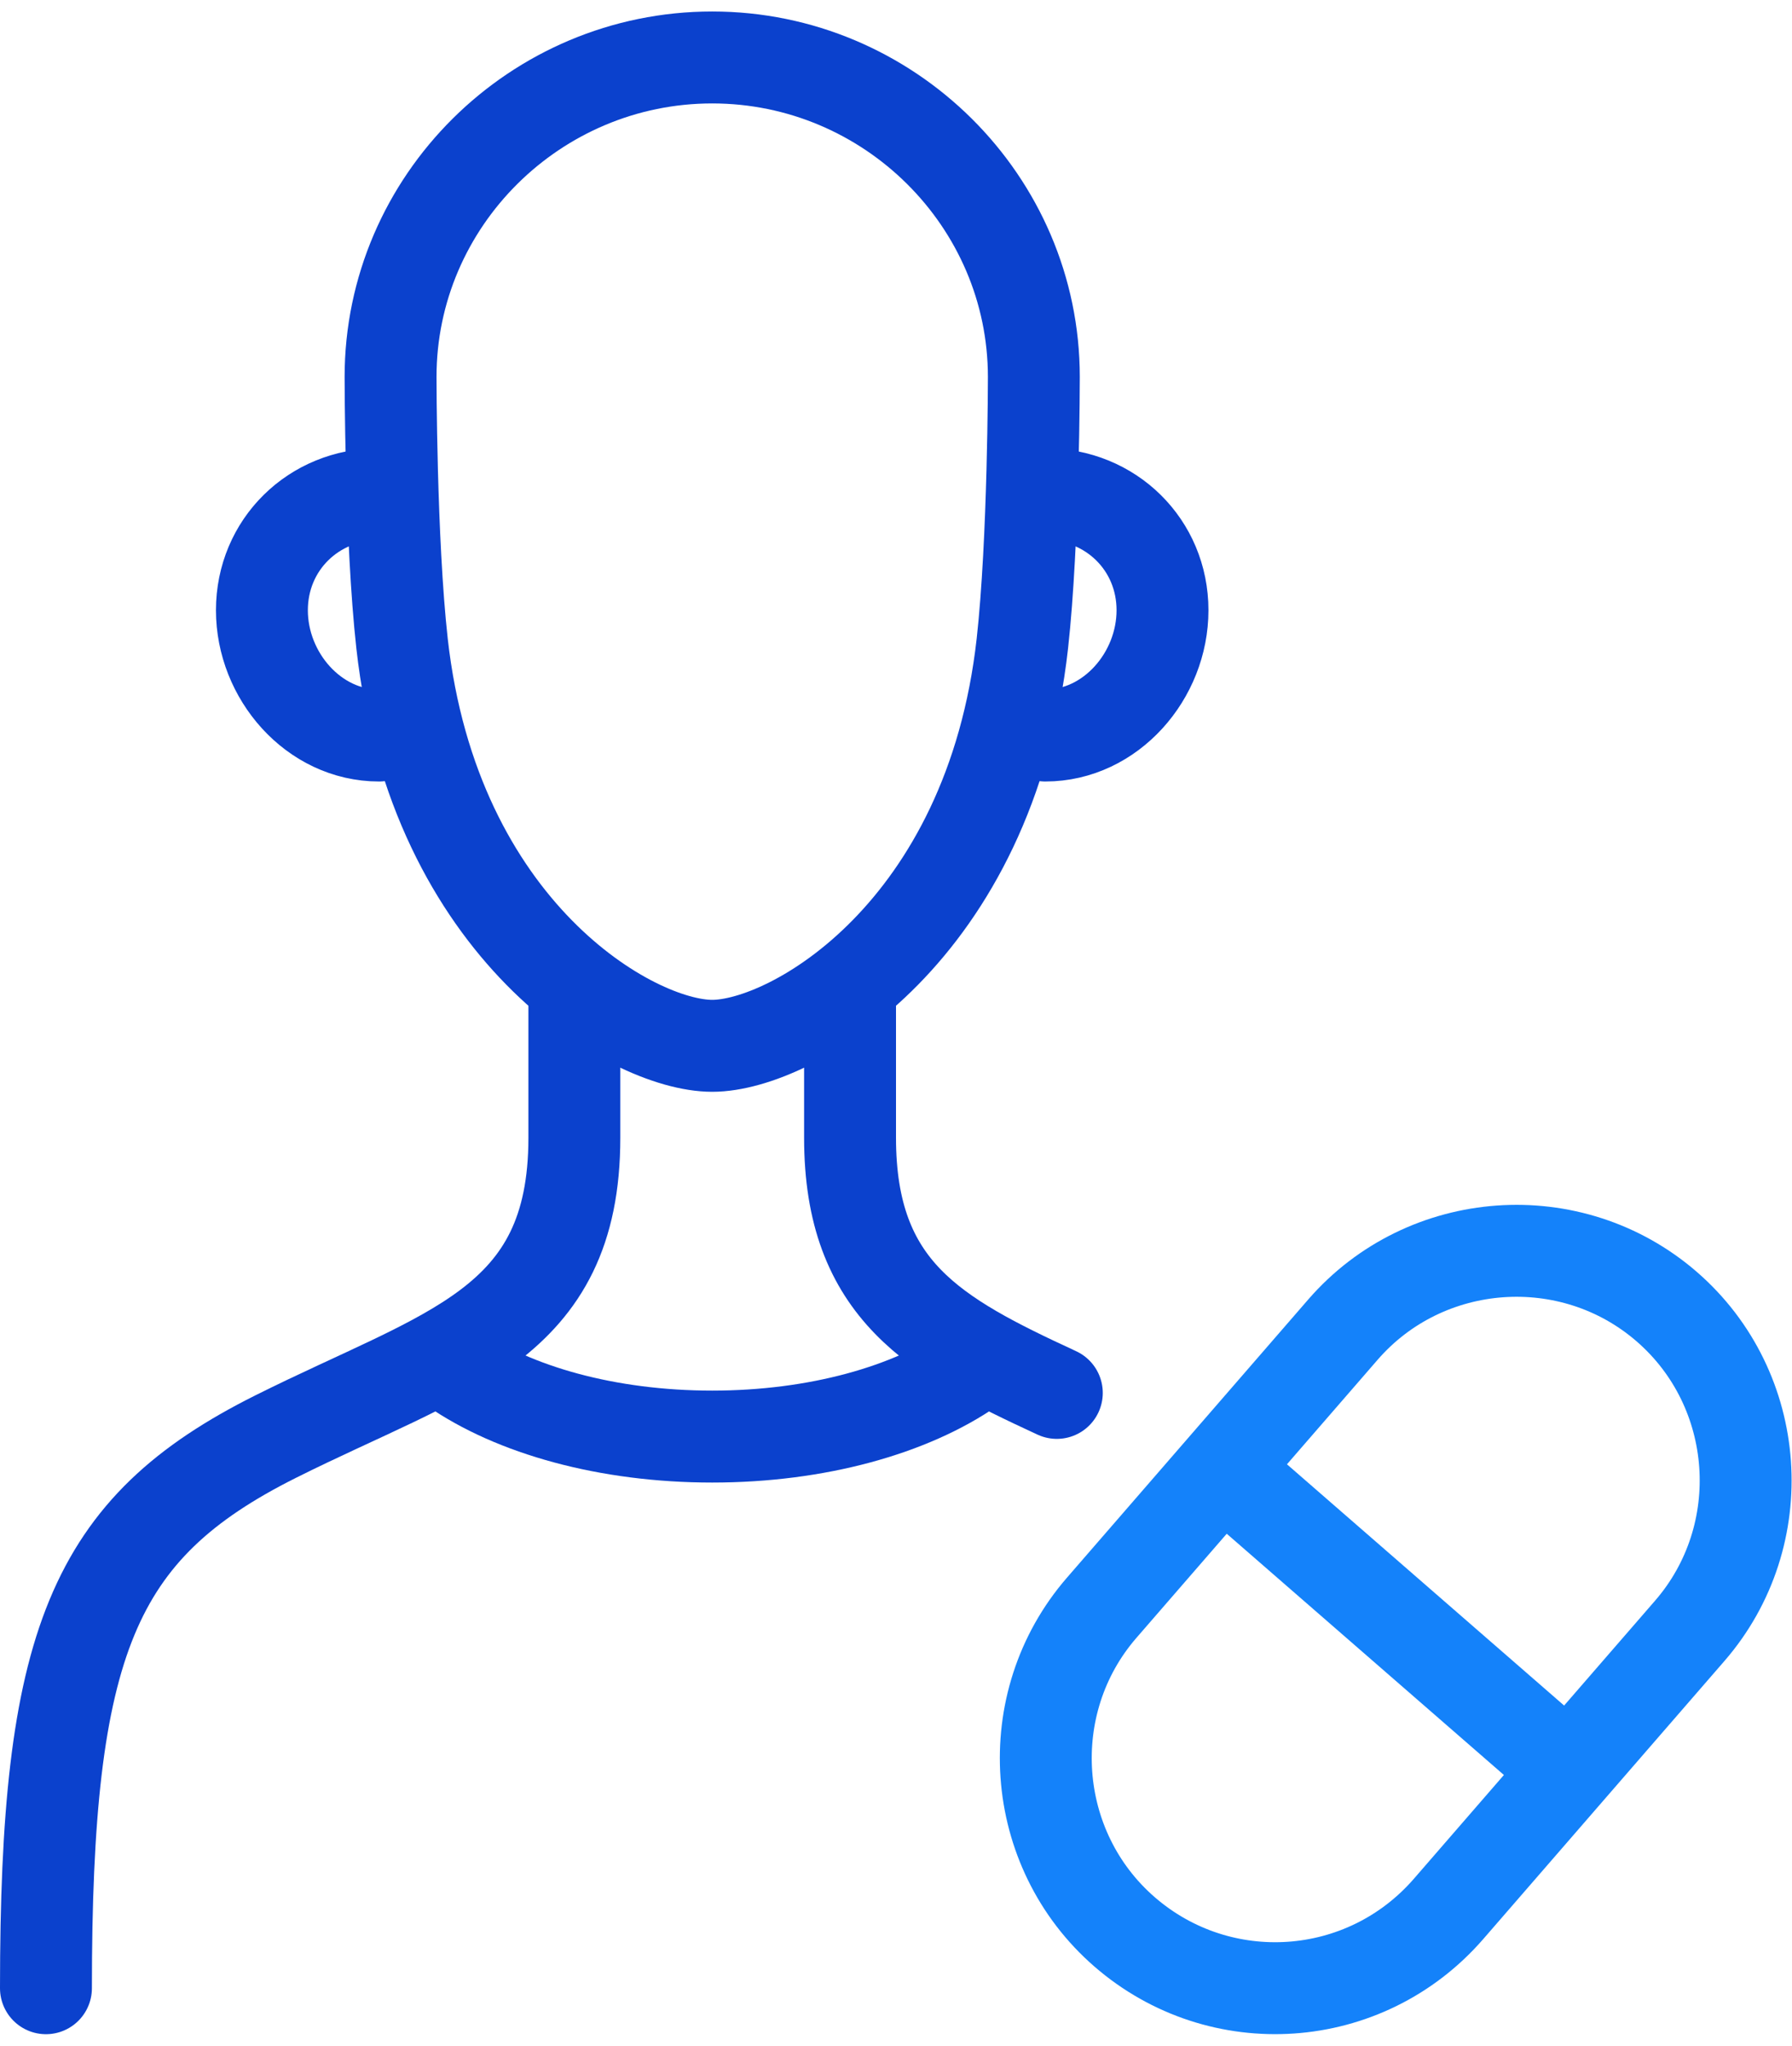
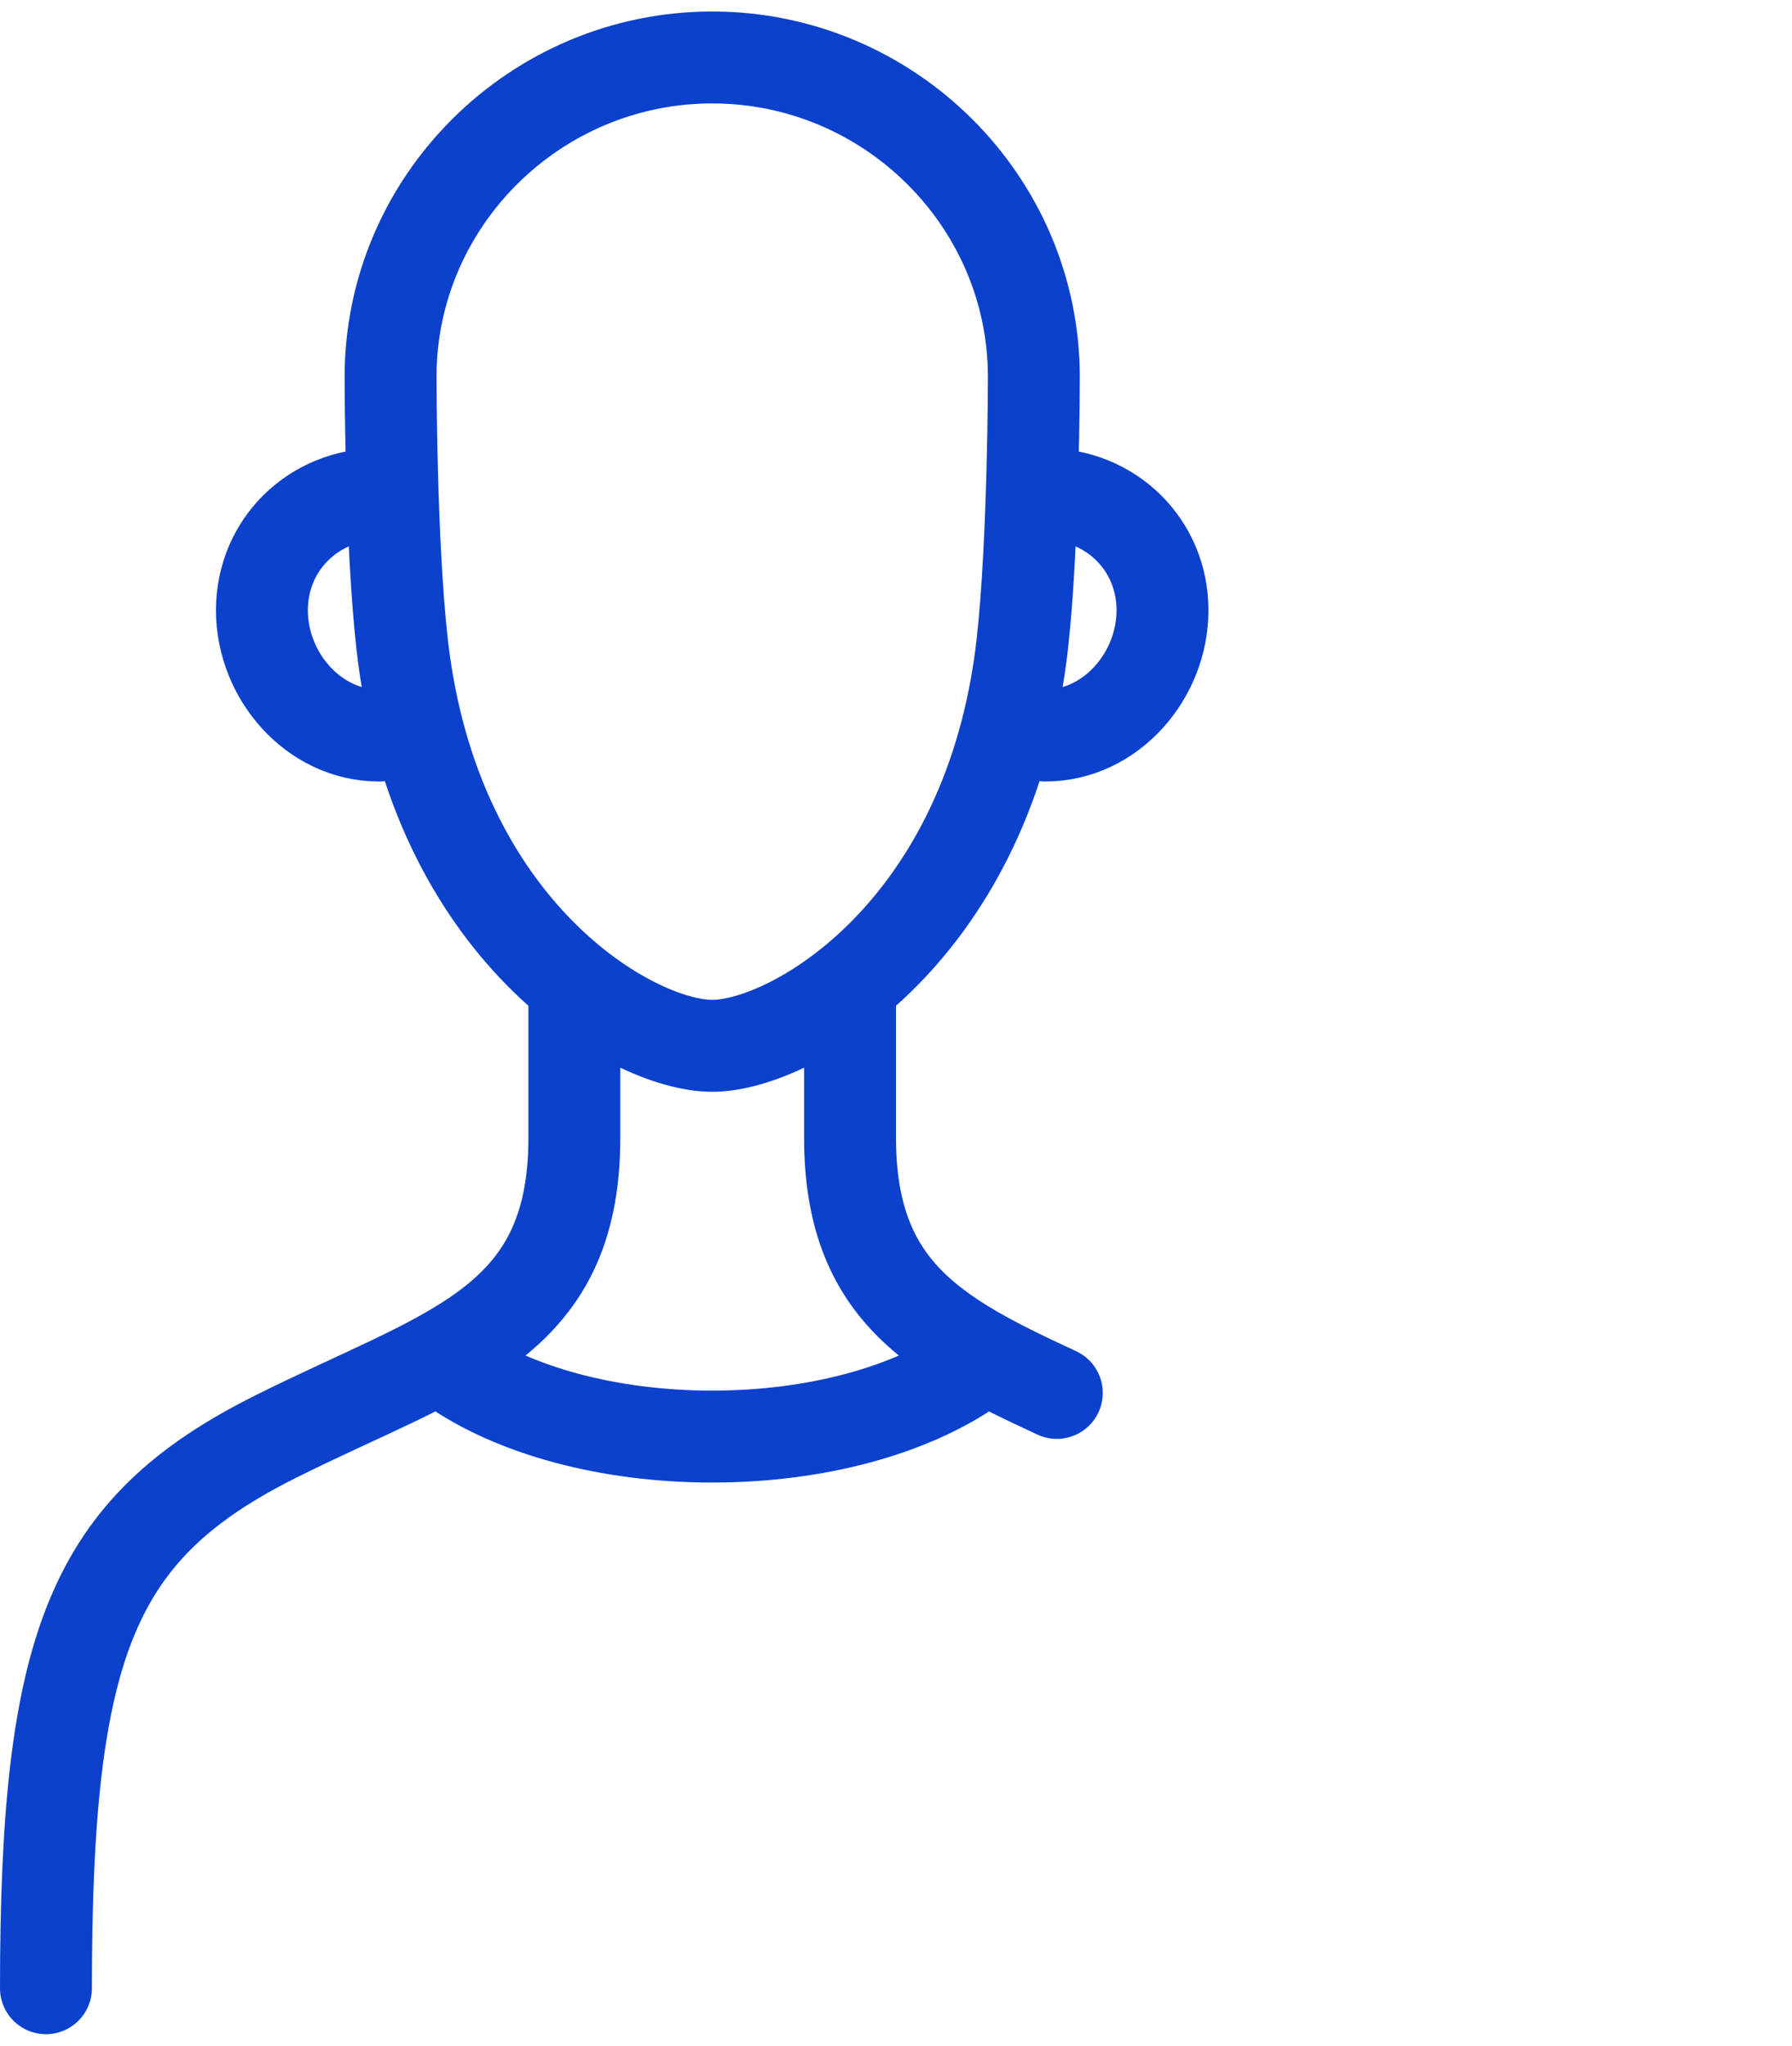
<svg xmlns="http://www.w3.org/2000/svg" width="78" height="89" viewBox="0 0 78 89" fill="none">
  <g id="Group">
    <path id="Vector" d="M25 43.5V49.5C25 57.7 19.4 58.8 12 62.5C4 66.5 2 71.5 2 86.5M16.5 32C13.65 32 11.4 29.4 11.4 26.55C11.4 23.7 13.65 21.5 16.5 21.5M45.5 32C48.35 32 50.6 29.4 50.6 26.55C50.6 23.7 48.35 21.5 45.5 21.5" stroke="#0B41CD" stroke-width="4" stroke-linecap="round" stroke-linejoin="round" />
    <path id="Vector_2" d="M42.3 59.5C39.65 61.35 35.55 62.5 31 62.5C26.45 62.5 22.35 61.35 19.7 59.5M31 2.5C23.3 2.5 17 8.75 17 16.4C17 16.4 17 23.5 17.5 28C18.9 40.5 27.5 45.5 31 45.5C34.5 45.5 43.1 40.5 44.5 28C45 23.5 45 16.4 45 16.4C45 8.75 38.7 2.5 31 2.5Z" stroke="#0B41CD" stroke-width="4" stroke-linecap="round" stroke-linejoin="round" />
    <g id="Group_2">
-       <path id="Vector_3" d="M68.251 77L53.251 63.95M48.951 84.05C44.801 80.45 44.351 74.1 47.951 69.95L58.451 57.85C62.051 53.7 68.401 53.25 72.551 56.85C76.701 60.45 77.151 66.8 73.551 70.95L63.051 83.05C59.401 87.25 53.101 87.65 48.951 84.05Z" stroke="#1482FA" stroke-width="4" stroke-linecap="round" stroke-linejoin="round" />
-     </g>
+       </g>
    <path id="Vector_4" d="M37 43.5V49.5C37 56.15 40.7 58.15 46 60.6" stroke="#0B41CD" stroke-width="4" stroke-linecap="round" stroke-linejoin="round" />
  </g>
</svg>